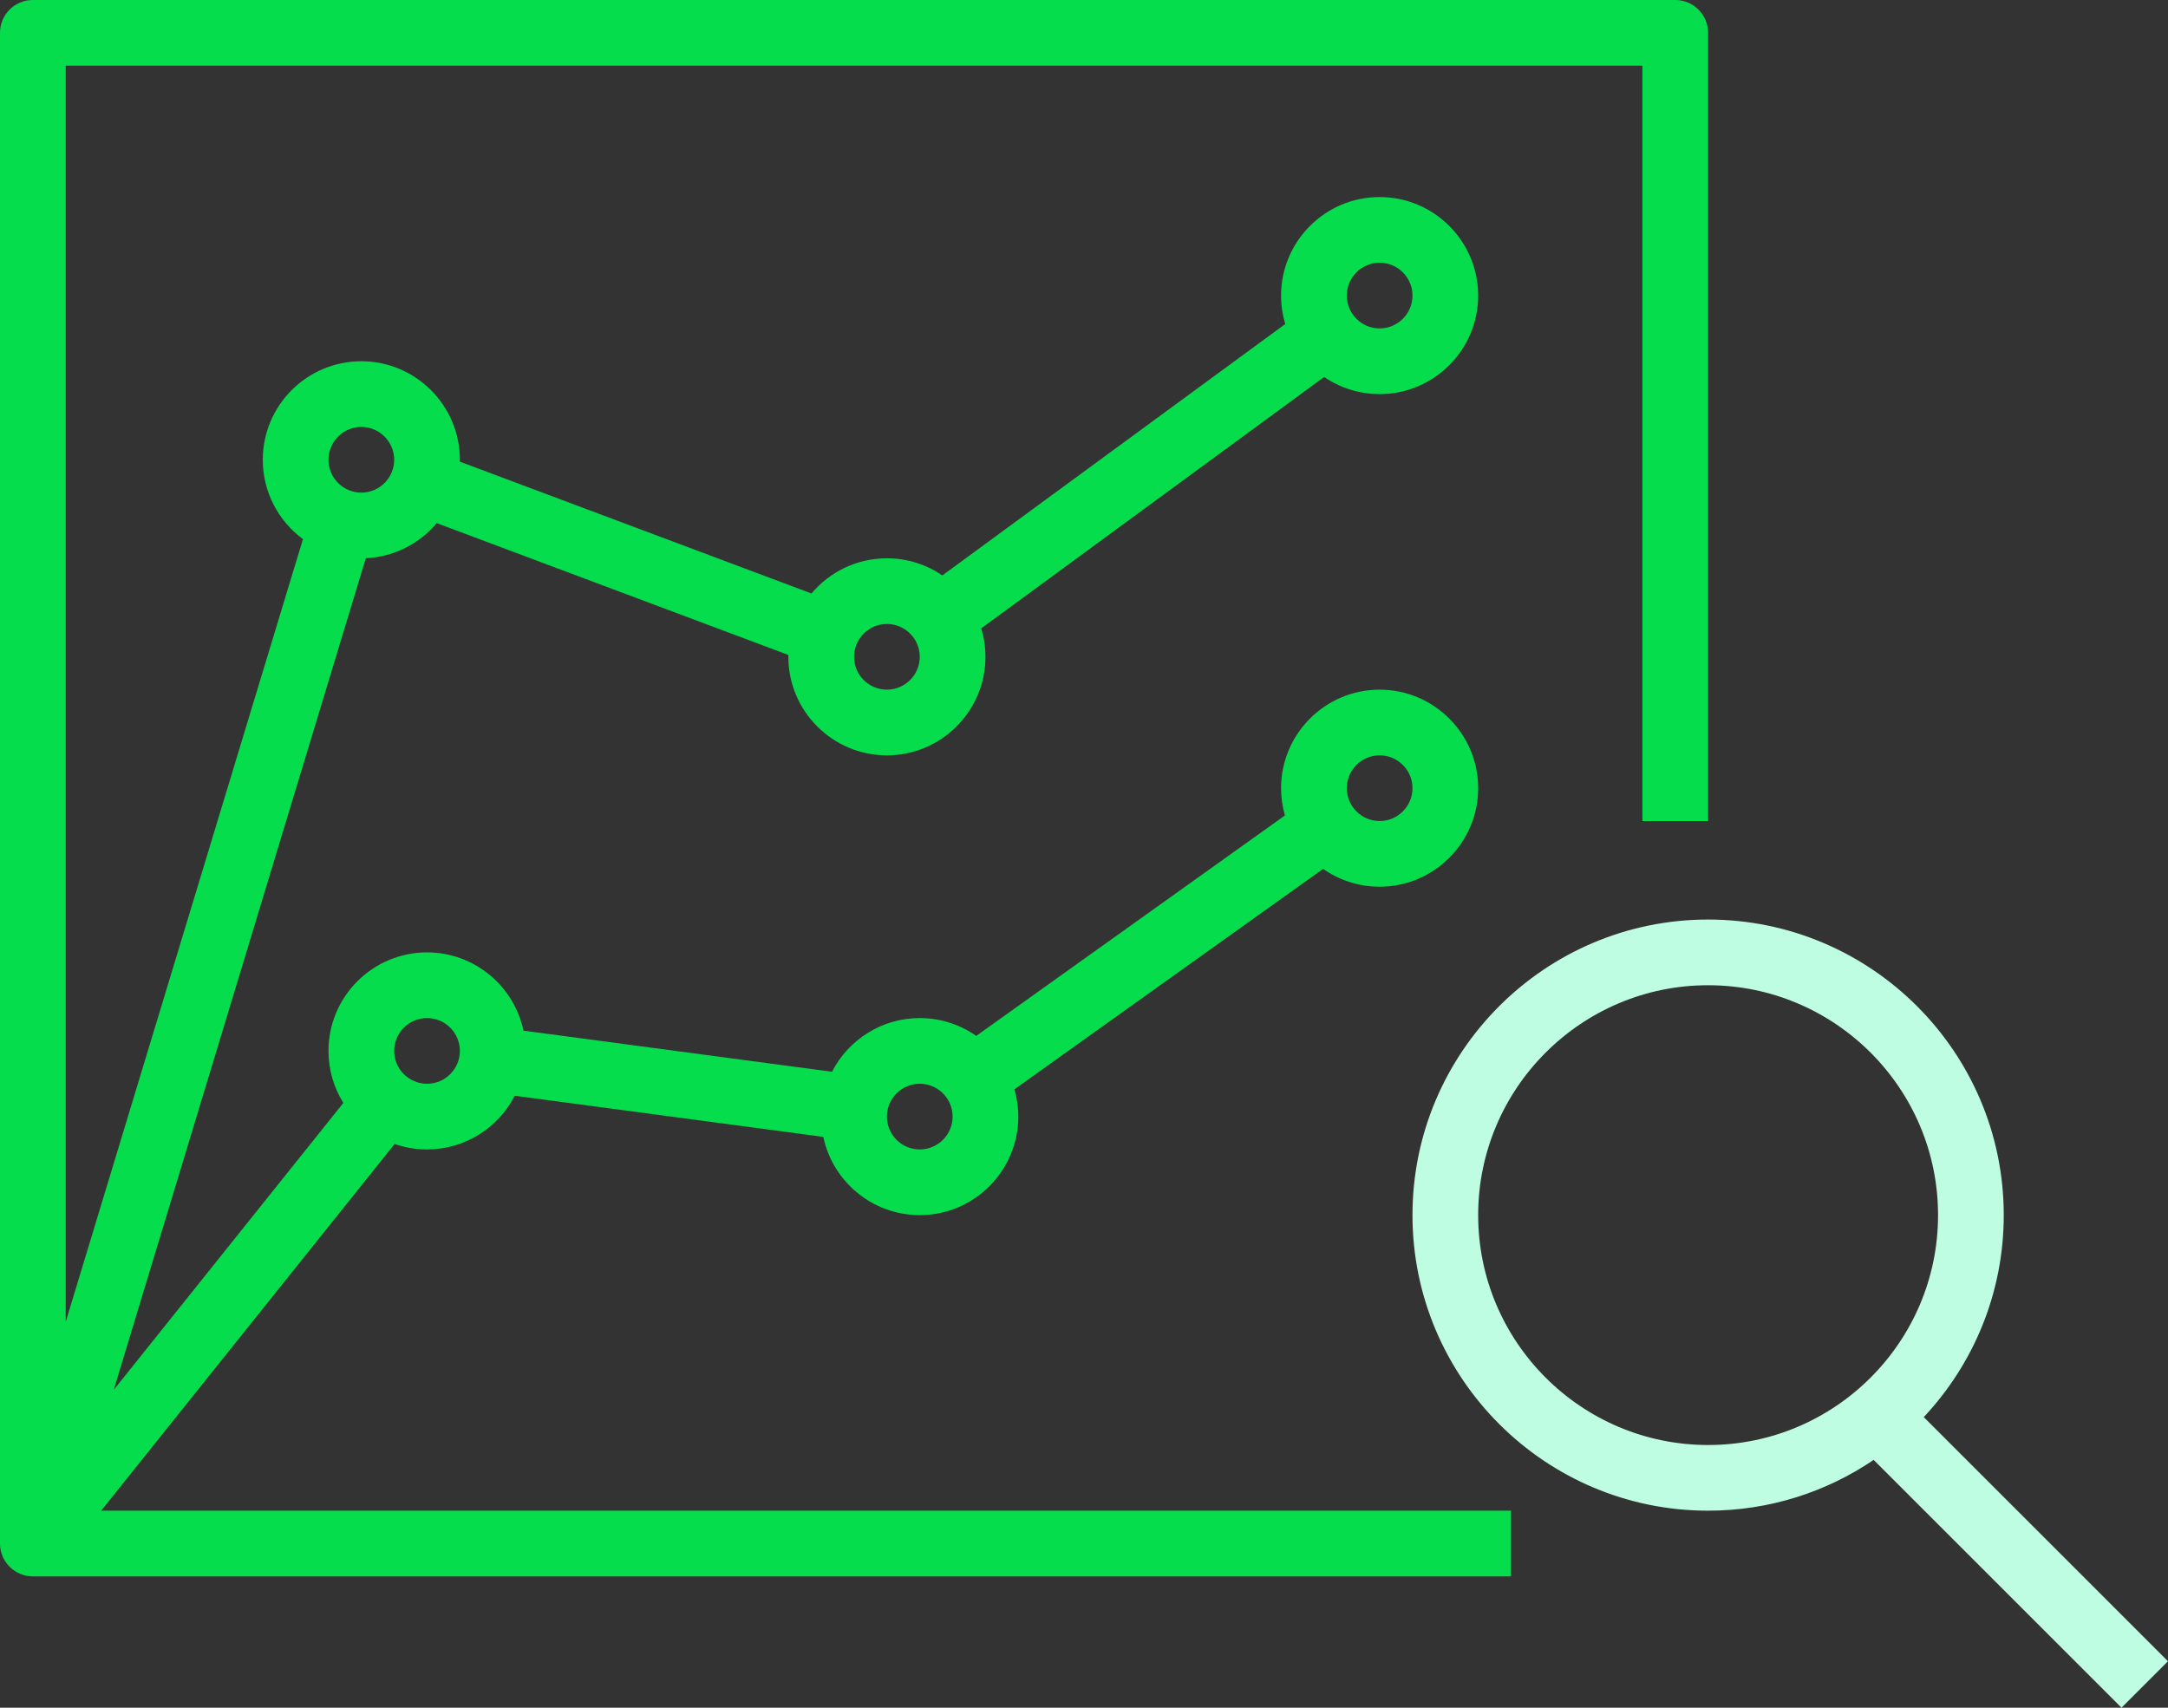
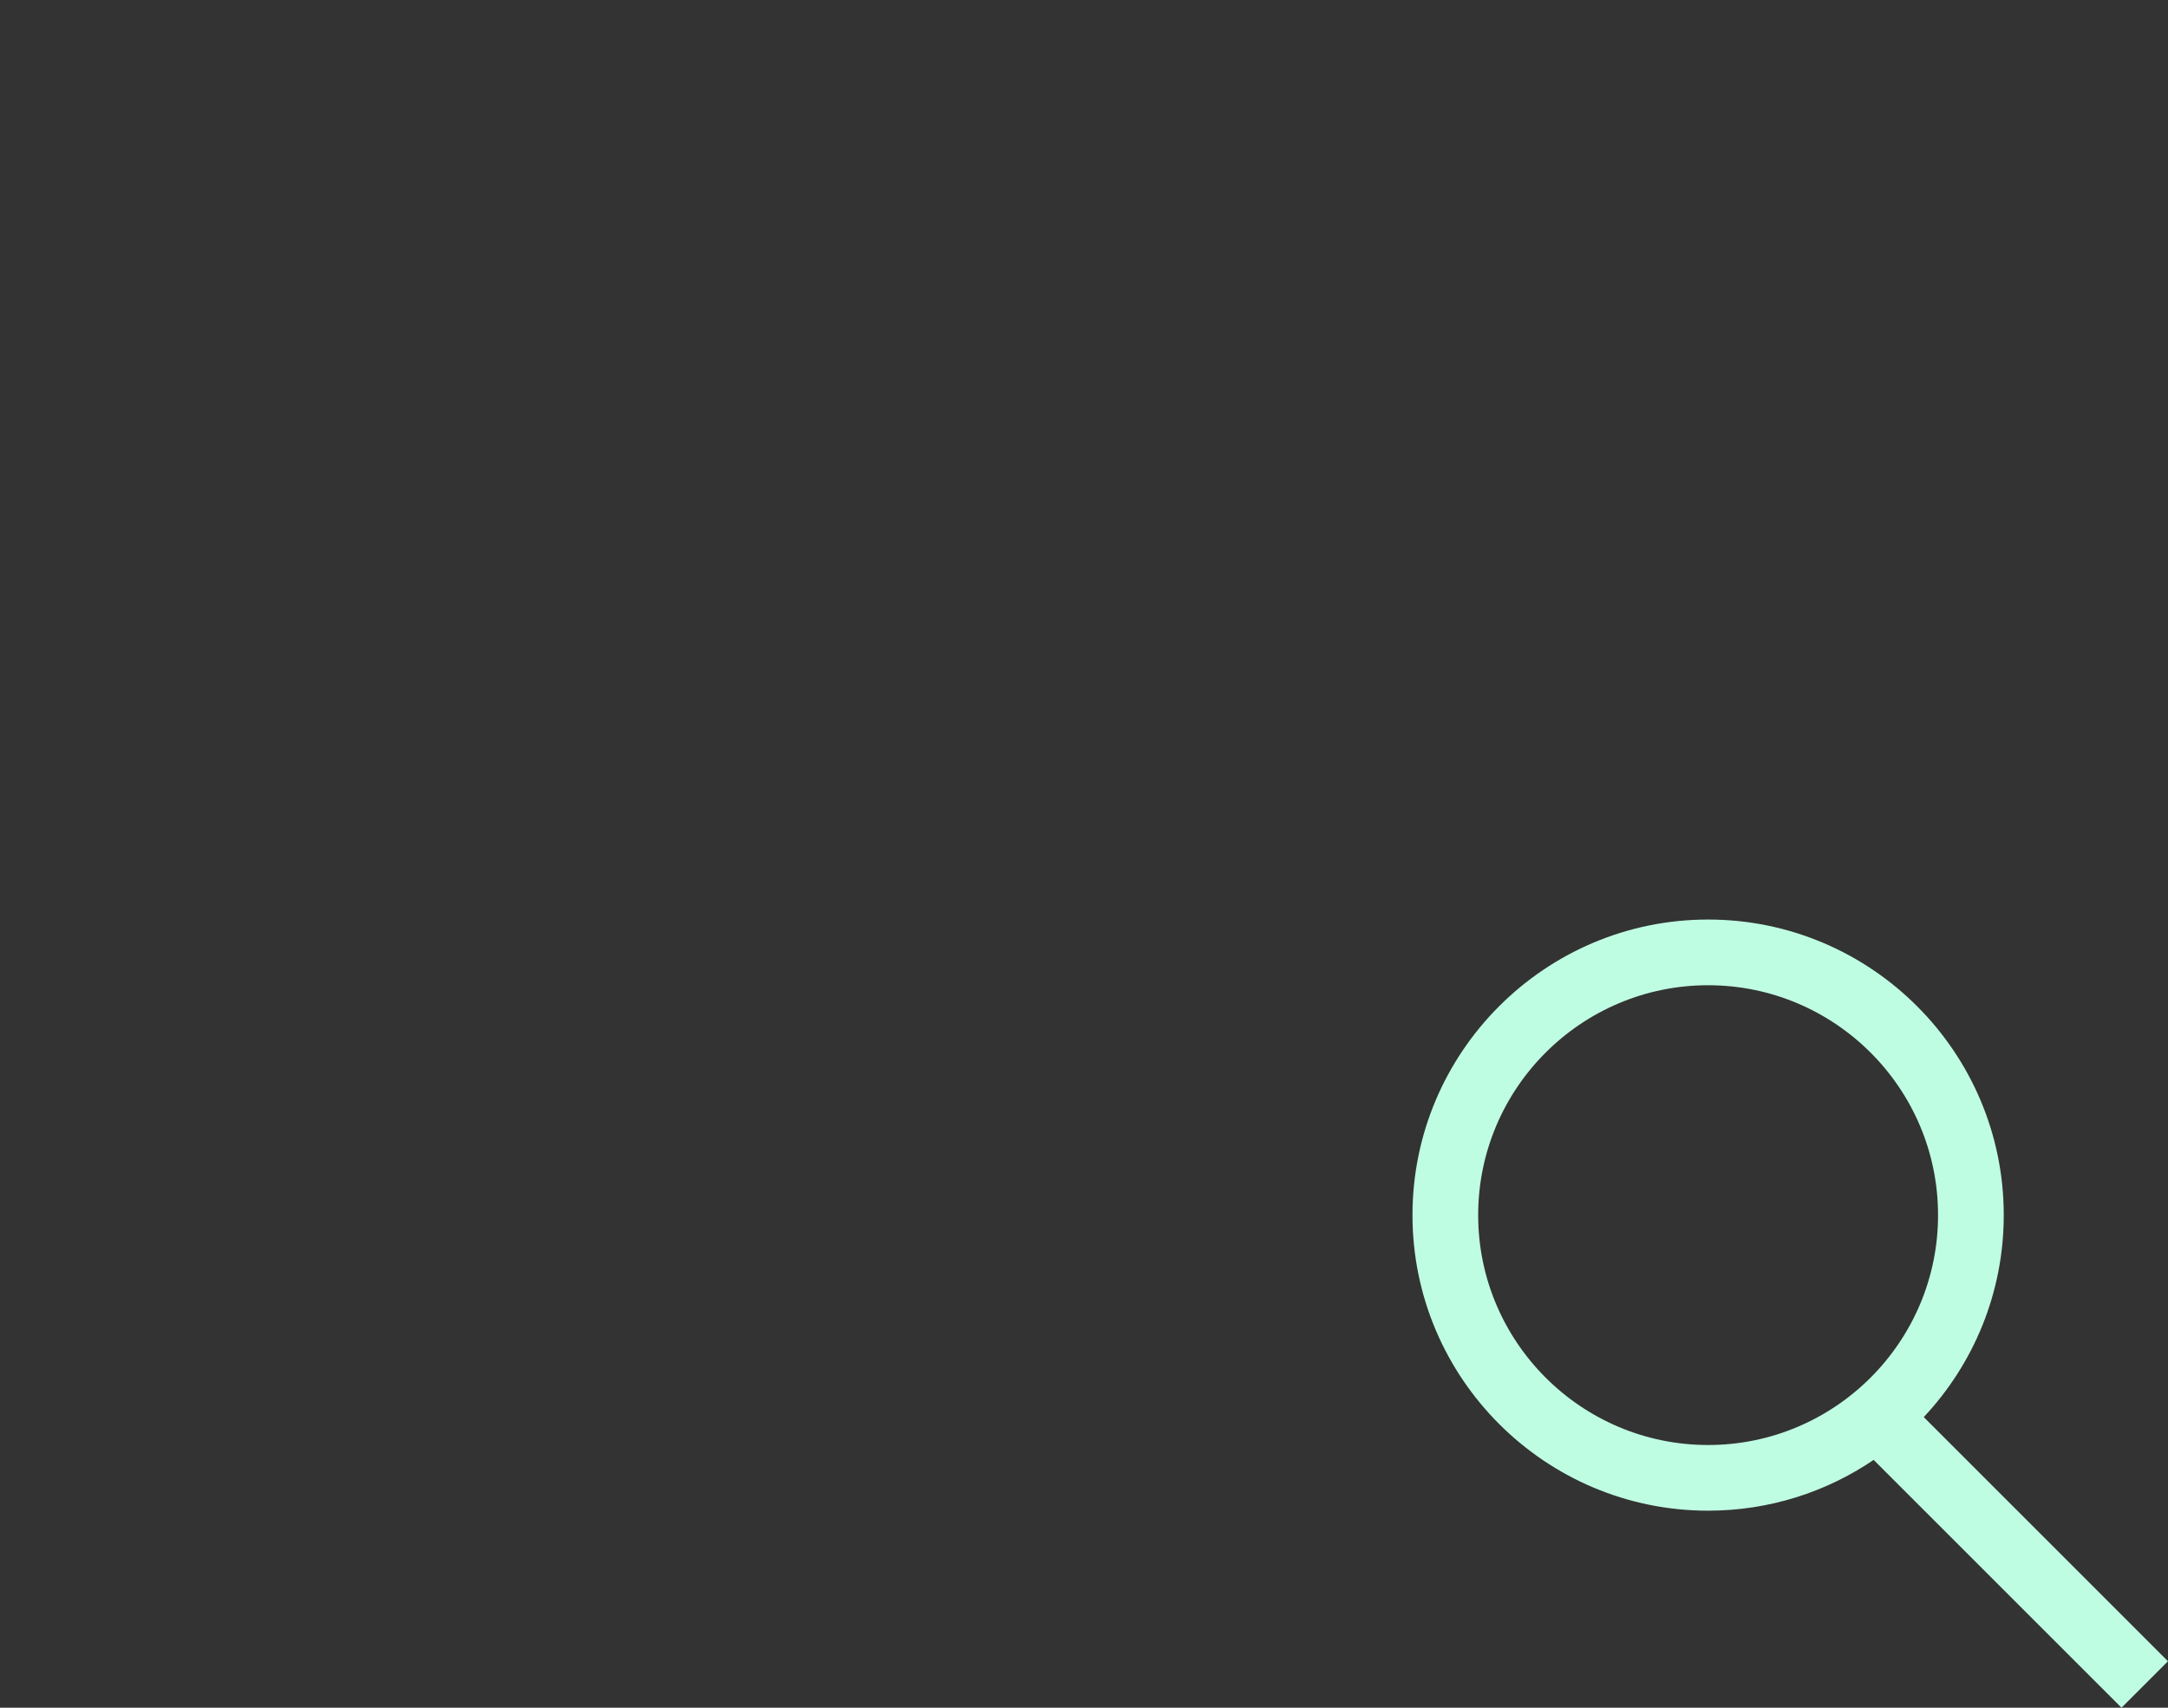
<svg xmlns="http://www.w3.org/2000/svg" id="Artwork" version="1.1" viewBox="0 0 330 260">
  <rect x="0" y="0" width="330" height="260" fill="#333333" stroke="none" />
  <defs>
    <style>
      .st0 {
        fill: #05dd4d;
      }

      .st1 {
        fill: #bffde3;
      }
    </style>
  </defs>
  <g id="PEV">
-     <path class="st0" d="M230,240H5C2.238,240-0,237.761-0,235V5C-0,2.238,2.238-0,5-0h250c2.762,0,5,2.238,5,5v120h-10V10H10v191.259l36.115-119.18c-3.707-2.733-6.115-7.13-6.115-12.079,0-8.271,6.729-15,15-15s15,6.729,15,15c0,.095-.001.189-.003.284l53.523,20.071c2.754-3.272,6.878-5.355,11.479-5.355,3.129,0,6.037.963,8.443,2.607l52.194-38.275c-.415-1.372-.638-2.826-.638-4.332,0-8.271,6.729-15,15-15s15,6.729,15,15-6.729,15-15,15c-3.129,0-6.037-.963-8.443-2.608l-52.194,38.276c.415,1.372.638,2.826.638,4.332,0,8.271-6.729,15-15,15s-15-6.729-15-15c0-.095.001-.189.003-.284l-53.523-20.071c-2.616,3.109-6.471,5.146-10.796,5.34l-38.369,126.619,34.949-43.687c-1.435-2.299-2.264-5.014-2.264-7.917,0-8.271,6.729-15,15-15,7.214,0,13.254,5.117,14.681,11.913l46.964,6.262c2.488-4.849,7.541-8.175,13.355-8.175,3.195,0,6.161,1.005,8.598,2.715l46.986-33.562c-.38-1.319-.584-2.713-.584-4.152,0-8.271,6.729-15,15-15s15,6.729,15,15-6.729,15-15,15c-3.196,0-6.161-1.005-8.598-2.715l-46.987,33.562c.381,1.319.585,2.713.585,4.152,0,8.271-6.729,15-15,15-7.214,0-13.254-5.117-14.681-11.913l-46.964-6.262c-2.488,4.849-7.541,8.175-13.355,8.175-1.727,0-3.386-.293-4.931-.832l-44.666,55.832h214.597v10ZM140,165c-2.757,0-5,2.243-5,5s2.243,5,5,5,5-2.243,5-5-2.243-5-5-5ZM65,155c-2.757,0-5,2.243-5,5s2.243,5,5,5,5-2.243,5-5-2.243-5-5-5ZM210,115c-2.757,0-5,2.243-5,5s2.243,5,5,5,5-2.243,5-5-2.243-5-5-5ZM135,95c-2.757,0-5,2.243-5,5s2.243,5,5,5,5-2.243,5-5-2.243-5-5-5ZM55,65c-2.757,0-5,2.243-5,5s2.243,5,5,5,5-2.243,5-5-2.243-5-5-5ZM210,40c-2.757,0-5,2.243-5,5s2.243,5,5,5,5-2.243,5-5-2.243-5-5-5Z" />
    <path class="st1" d="M322.923,259.993l-37.727-37.726c-7.194,4.88-15.868,7.732-25.197,7.732-24.813,0-45-20.187-45-45s20.187-45,45-45,45,20.187,45,45c0,11.881-4.628,22.7-12.176,30.752l37.17,37.171-7.07,7.07ZM259.999,150c-19.299,0-35,15.701-35,35s15.701,35,35,35,35-15.701,35-35-15.701-35-35-35Z" />
  </g>
</svg>